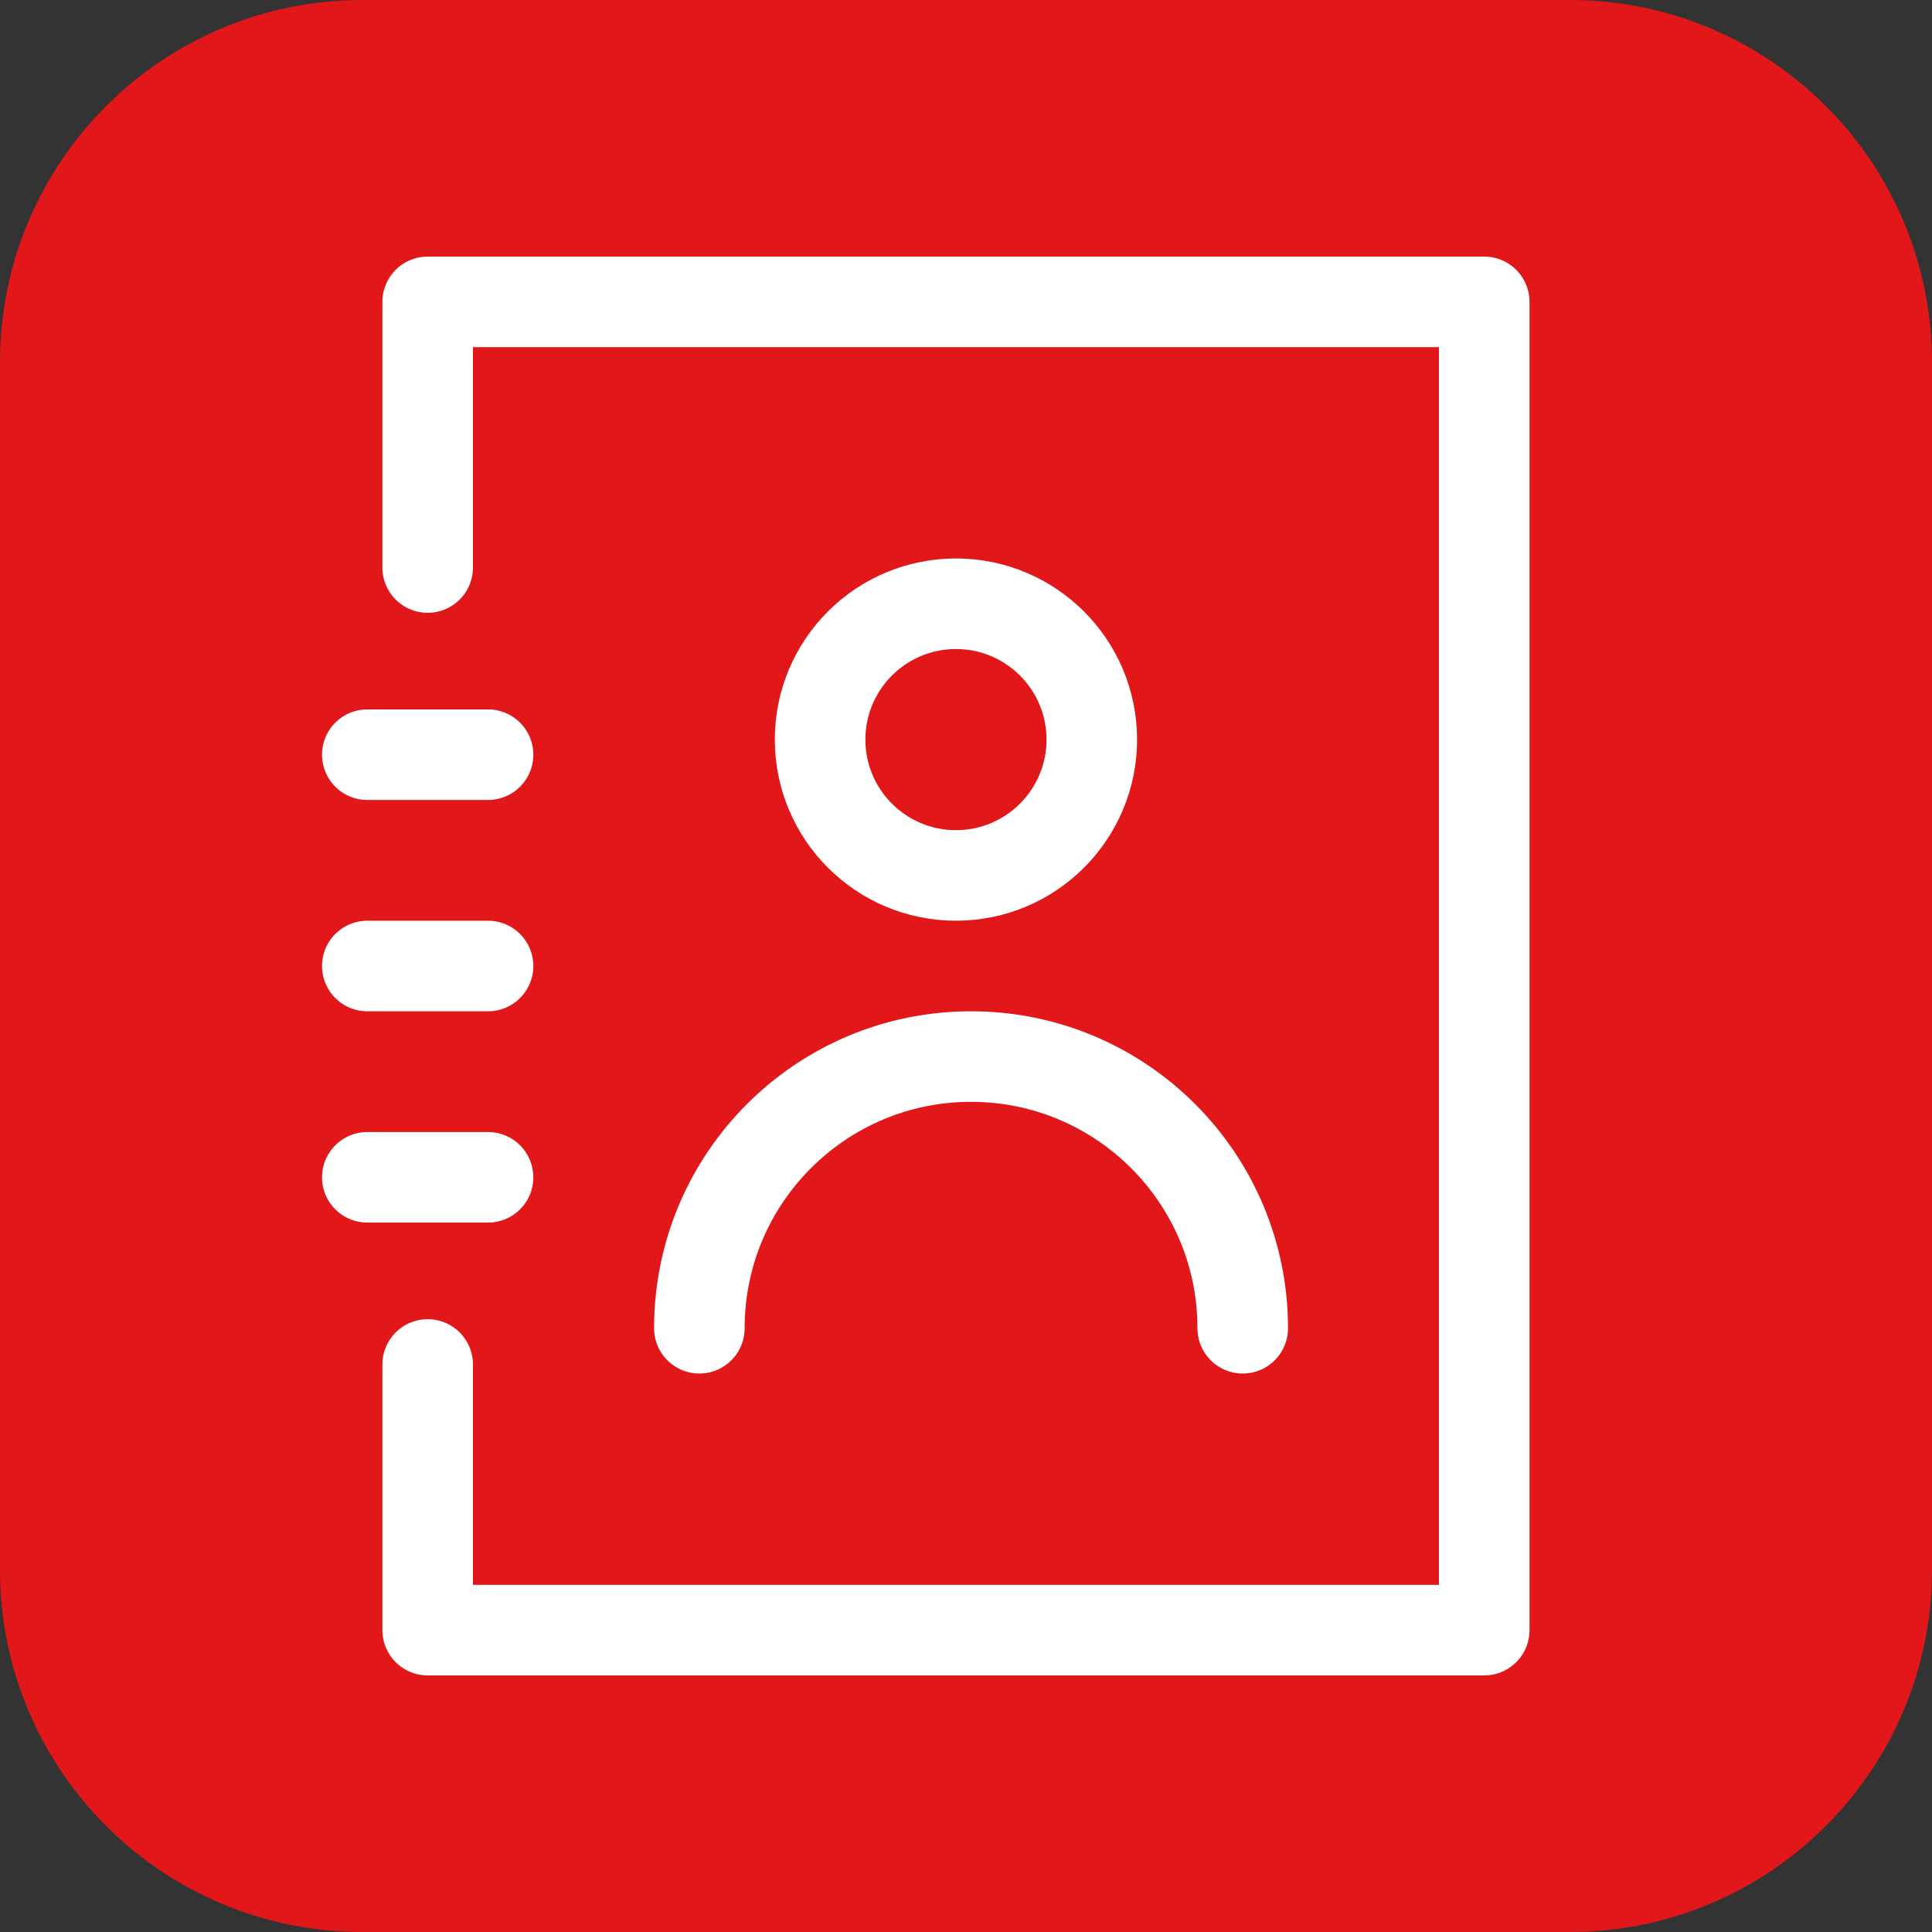
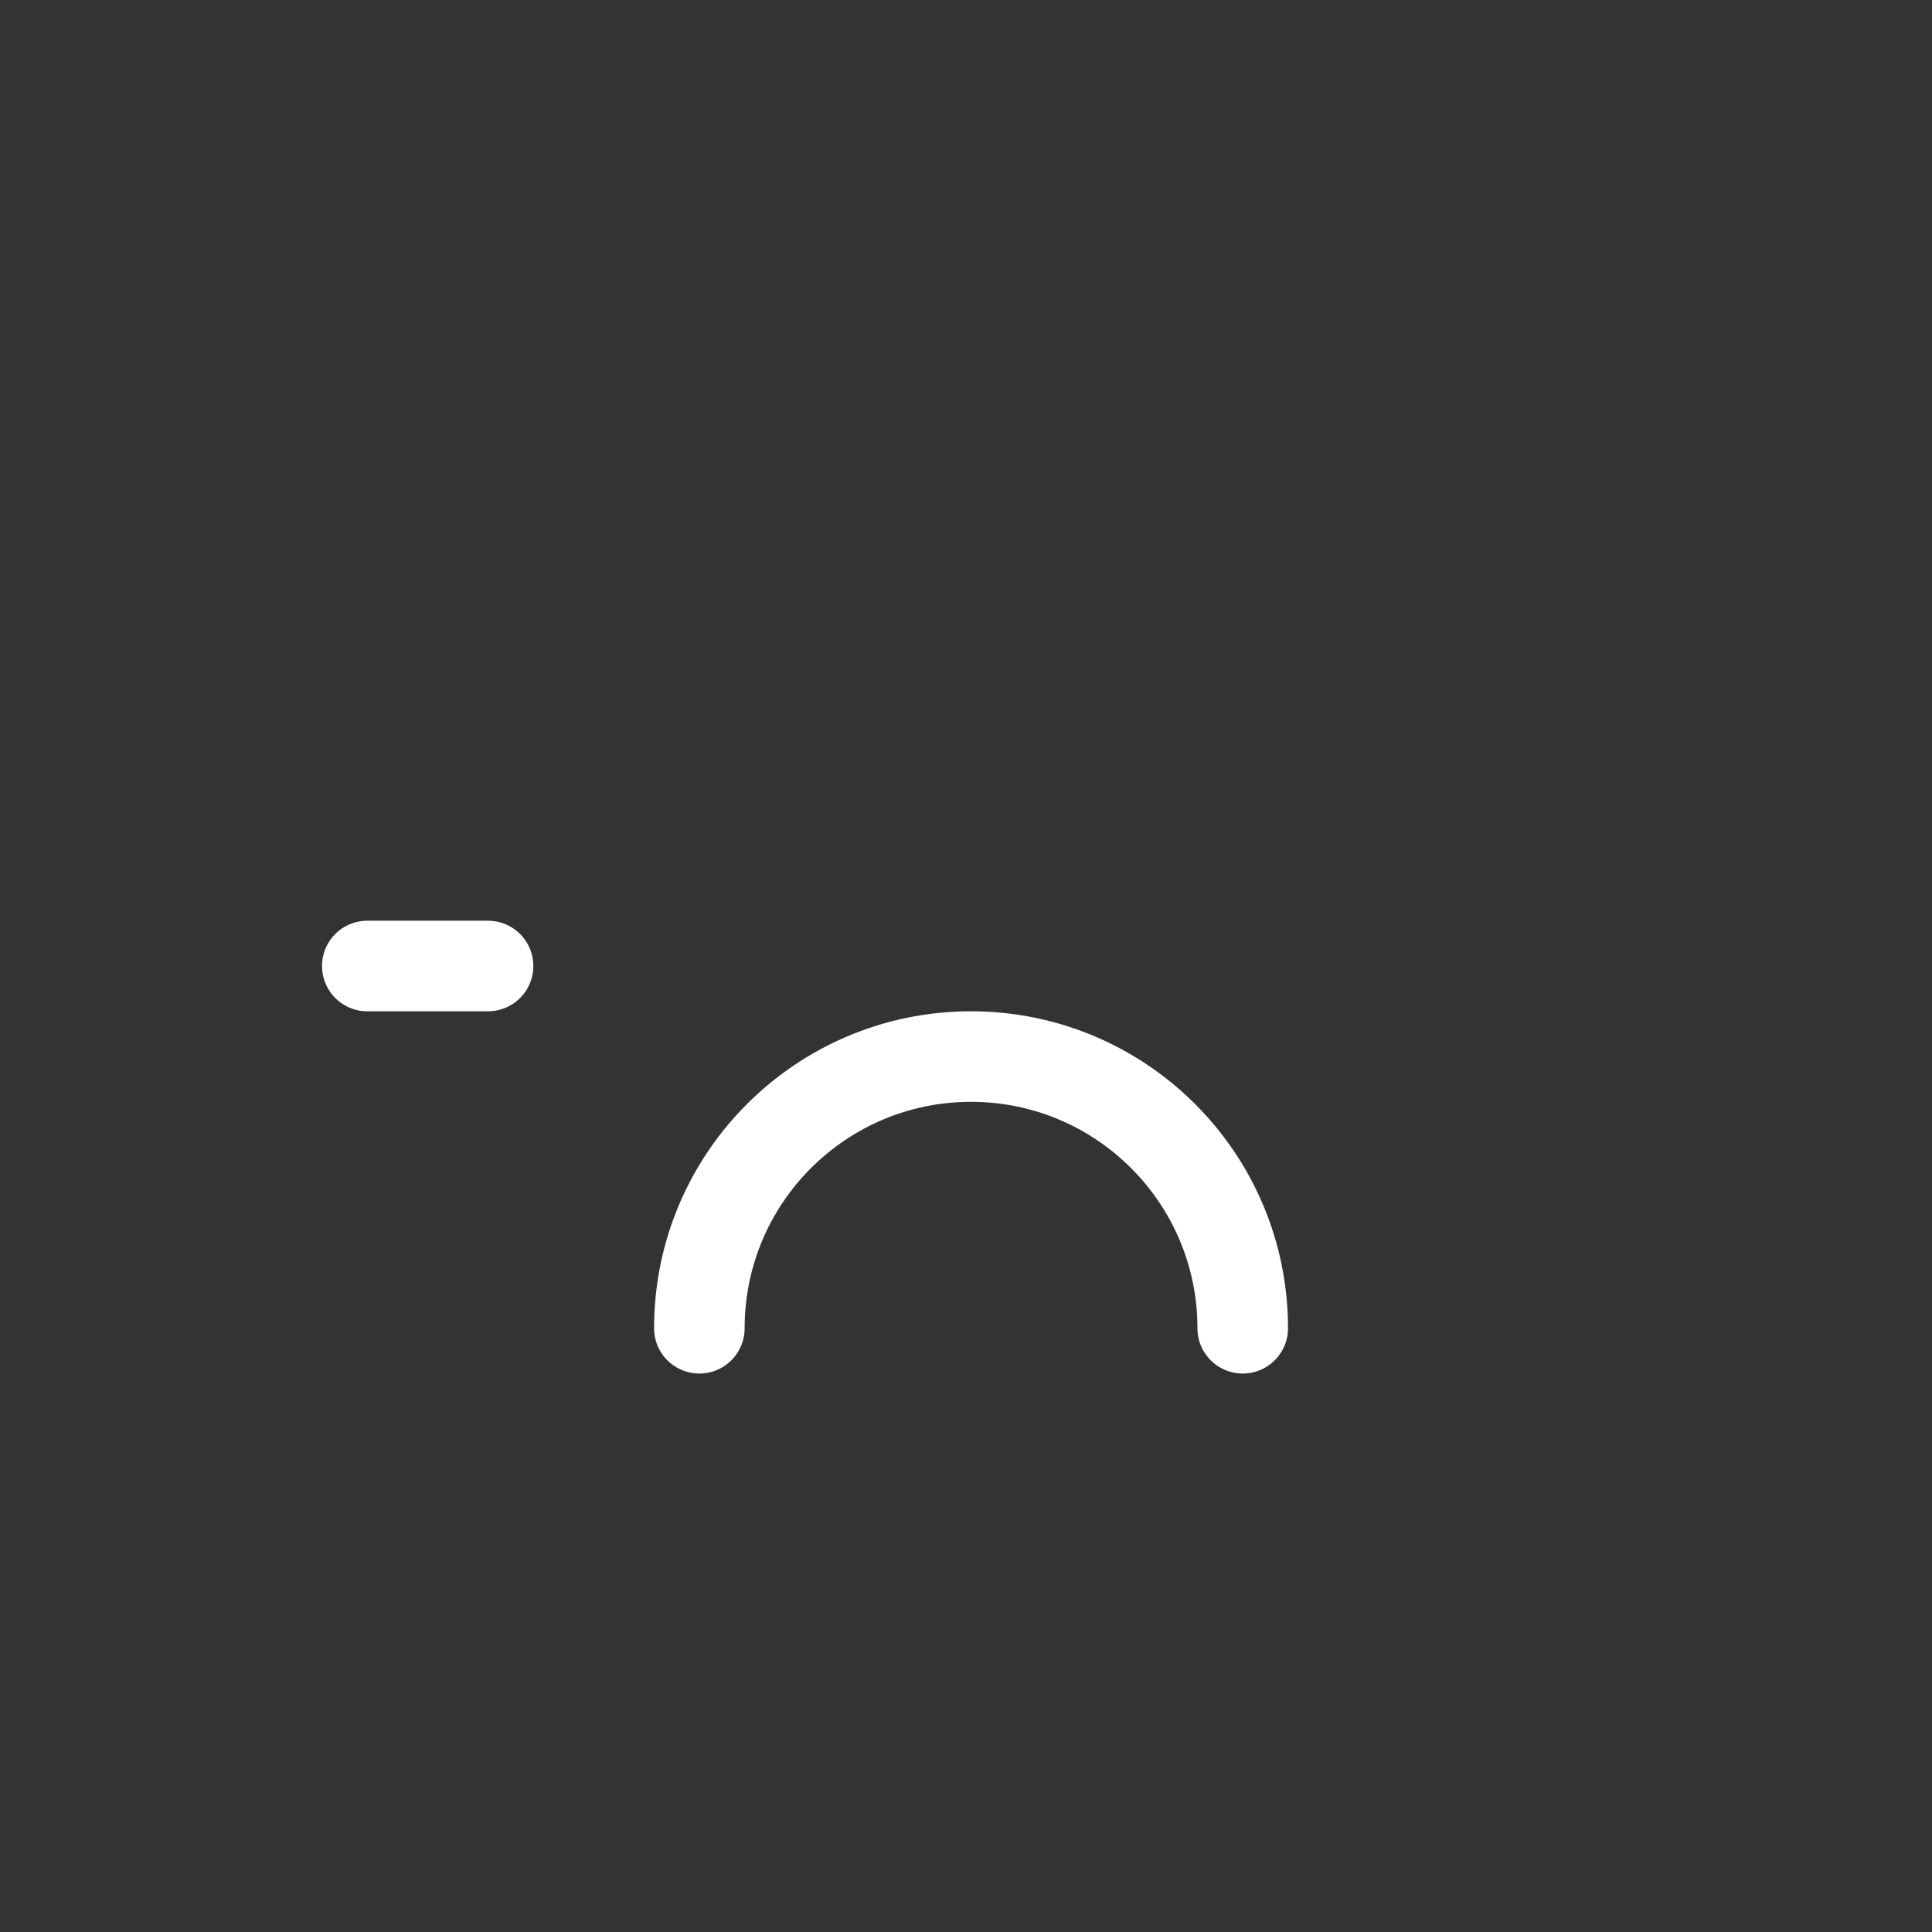
<svg xmlns="http://www.w3.org/2000/svg" width="64" height="64" viewBox="0 0 64 64" fill="none">
  <rect x="0" y="0" width="64" height="64" fill="#333333" stroke="none" />
  <g clip-path="url(#clip0_205_3503)">
-     <path d="M0 12C0 5.373 5.373 0 12 0H52C58.627 0 64 5.373 64 12V52C64 58.627 58.627 64 52 64H12C5.373 64 0 58.627 0 52V12Z" fill="#E11719" />
-     <path d="M14.167 45.2V54H49.167V10H14.167V18.8" stroke="white" stroke-width="3" stroke-linecap="round" stroke-linejoin="round" />
-     <path d="M12.167 39H16.167" stroke="white" stroke-width="3" stroke-linecap="round" stroke-linejoin="round" />
    <path d="M12.167 32H16.167" stroke="white" stroke-width="3" stroke-linecap="round" stroke-linejoin="round" />
-     <path d="M12.167 25H16.167" stroke="white" stroke-width="3" stroke-linecap="round" stroke-linejoin="round" />
-     <path d="M31.667 29C34.152 29 36.167 26.985 36.167 24.5C36.167 22.015 34.152 20 31.667 20C29.181 20 27.167 22.015 27.167 24.5C27.167 26.985 29.181 29 31.667 29Z" stroke="white" stroke-width="3" stroke-linecap="round" stroke-linejoin="round" />
    <path d="M41.167 44C41.167 39.029 37.137 35 32.167 35C27.196 35 23.167 39.029 23.167 44" stroke="white" stroke-width="3" stroke-linecap="round" stroke-linejoin="round" />
  </g>
  <defs>
    <clipPath id="clip0_205_3503">
-       <path d="M0 12C0 5.373 5.373 0 12 0H52C58.627 0 64 5.373 64 12V52C64 58.627 58.627 64 52 64H12C5.373 64 0 58.627 0 52V12Z" fill="white" />
+       <path d="M0 12C0 5.373 5.373 0 12 0H52C58.627 0 64 5.373 64 12C64 58.627 58.627 64 52 64H12C5.373 64 0 58.627 0 52V12Z" fill="white" />
    </clipPath>
  </defs>
</svg>